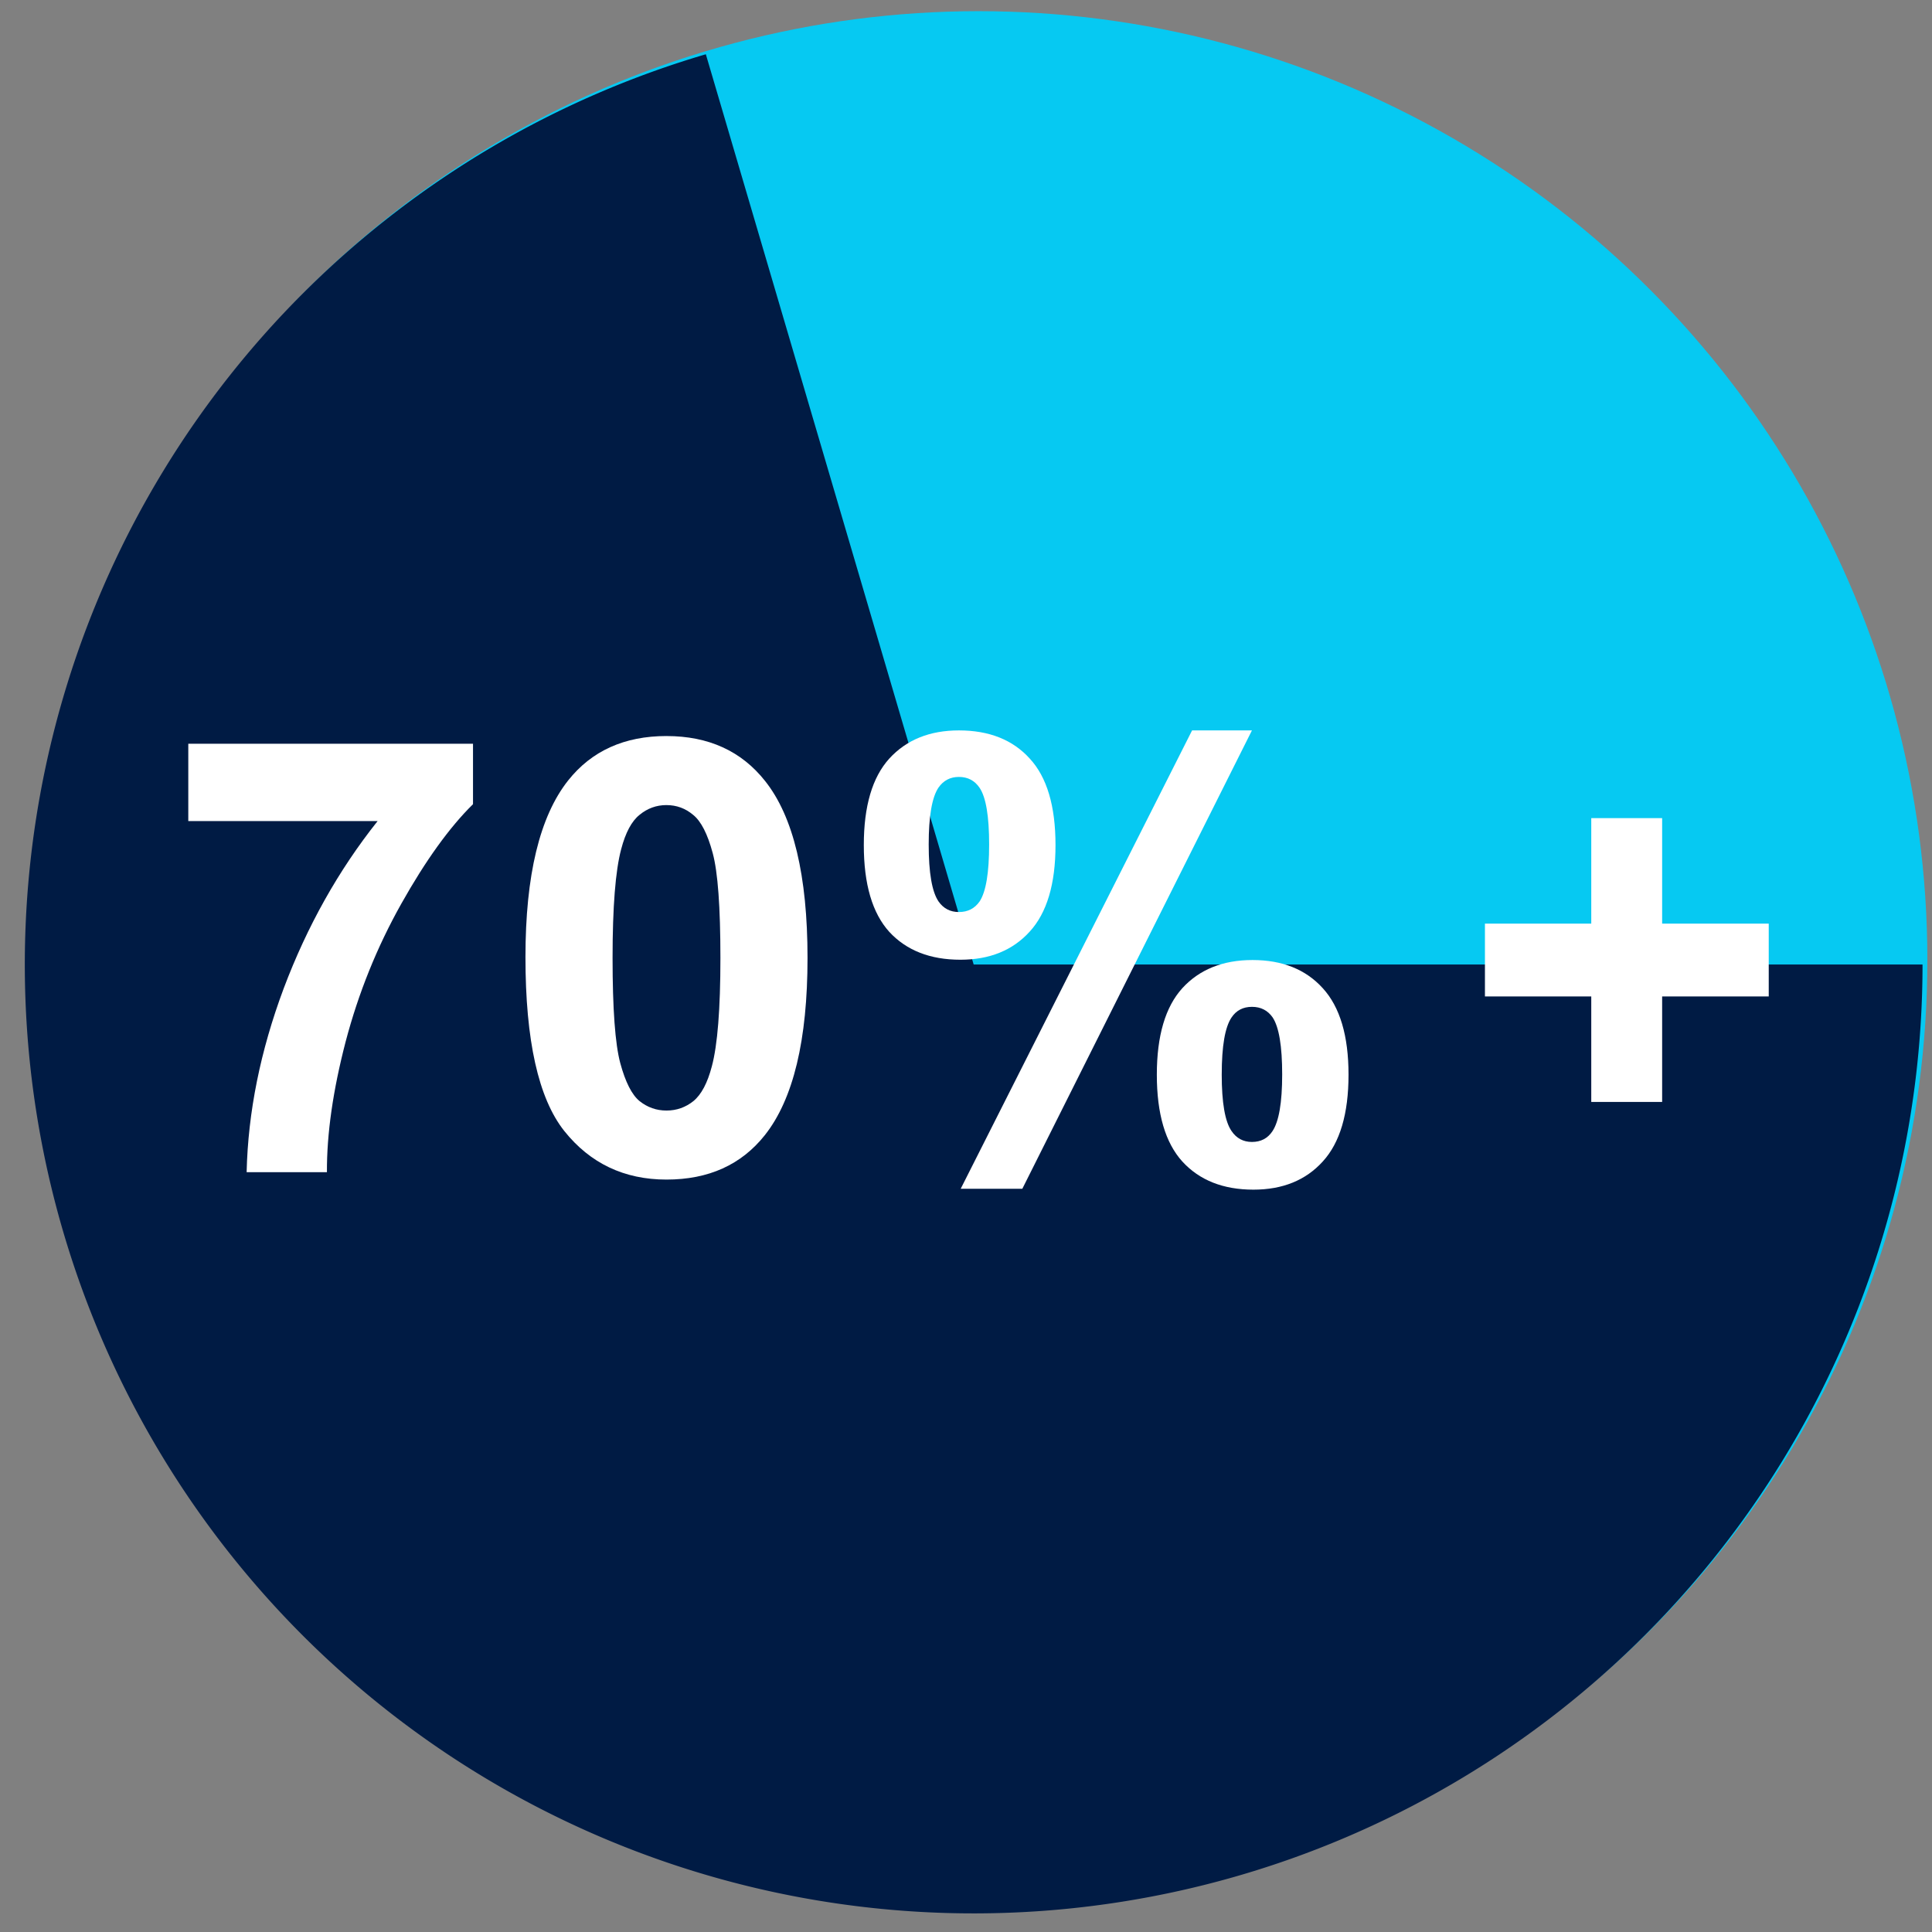
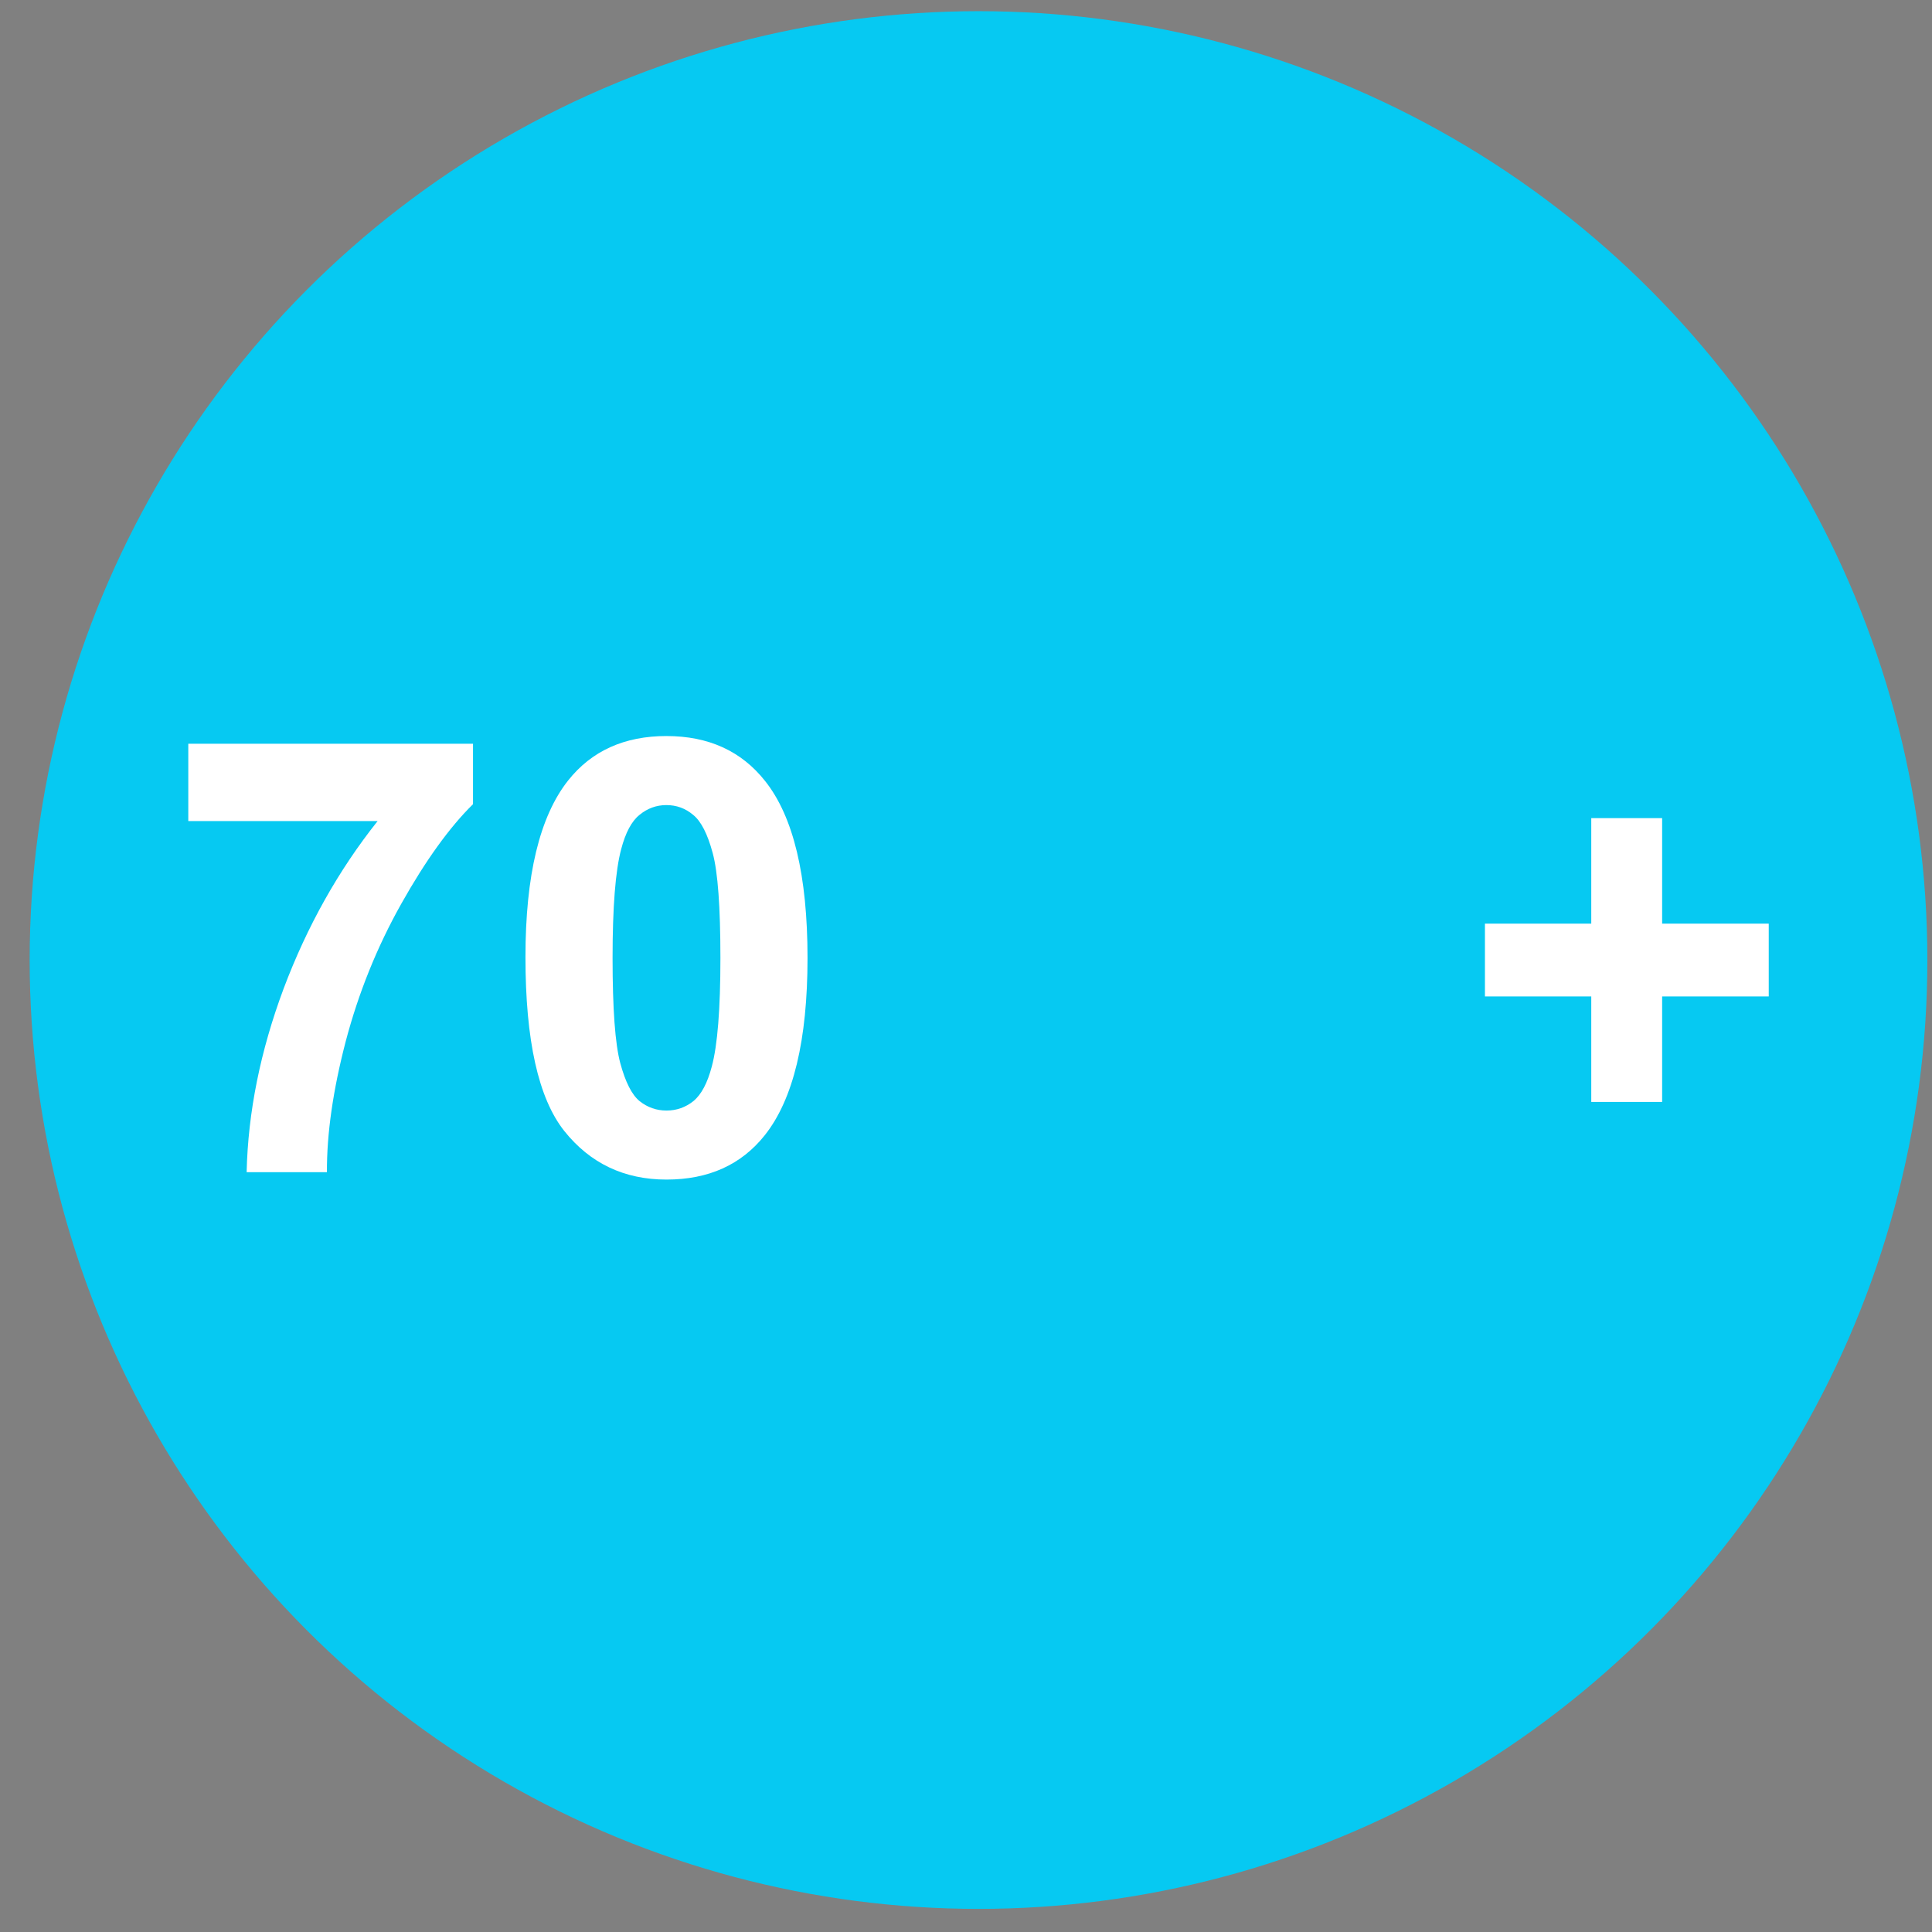
<svg xmlns="http://www.w3.org/2000/svg" xmlns:ns1="http://sodipodi.sourceforge.net/DTD/sodipodi-0.dtd" xmlns:ns2="http://www.inkscape.org/namespaces/inkscape" width="90" height="90" viewBox="0 0 90 90" version="1.1" id="svg106656" xml:space="preserve" ns1:docname="graph70.svg" ns2:version="1.2 (dc2aeda, 2022-05-15)">
  <rect x="0" y="0" width="90" height="90" fill="#808080" stroke="none" />
  <ns1:namedview id="namedview106658" pagecolor="#ffffff" bordercolor="#666666" borderopacity="1.0" ns2:showpageshadow="2" ns2:pageopacity="0.0" ns2:pagecheckerboard="0" ns2:deskcolor="#d1d1d1" ns2:document-units="px" showgrid="false" ns2:zoom="2.9576319" ns2:cx="67.959776" ns2:cy="110.89954" ns2:window-width="1762" ns2:window-height="978" ns2:window-x="181" ns2:window-y="25" ns2:window-maximized="0" ns2:current-layer="layer1" />
  <defs id="defs106653" />
  <g ns2:label="Layer 1" ns2:groupmode="layer" id="layer1">
    <g ns2:label="Layer 1" id="layer1-7" transform="matrix(0.667,0,0,0.667,-1.107,-1.968)">
      <g id="g109792">
        <circle style="fill:#06c9f2;fill-opacity:1;stroke:none;stroke-width:2.181;stroke-linecap:round" id="path108976" cx="70" cy="70" r="66.269" />
-         <path style="fill:#001b44;fill-opacity:1;stroke:none;stroke-width:2.181;stroke-linecap:round" id="circle109099" ns1:type="arc" ns1:cx="69.661888" ns1:cy="70.314423" ns1:rx="66.269234" ns1:ry="66.269234" ns1:start="0" ns1:end="4.4262245" ns1:arc-type="slice" d="M 135.931,70.314 A 66.269,66.269 0 0 1 75.974,136.282 66.269,66.269 0 0 1 4.595,82.88 66.269,66.269 0 0 1 50.956,6.74 L 69.662,70.314 Z" />
      </g>
      <g id="g109768" transform="translate(-4.552)">
        <g aria-label="70%" id="text109448" style="font-size:42.378px;line-height:0px;font-family:Arial;-inkscape-font-specification:'Arial, Normal';text-orientation:upright;fill:#ffffff;stroke-width:1.656;stroke-linecap:round">
          <path d="m 19.362,60.295 v -5.401 h 19.885 v 4.221 q -2.462,2.421 -5.008,6.953 -2.545,4.532 -3.89,9.643 -1.324,5.09 -1.304,9.105 h -5.608 q 0.145,-6.29 2.587,-12.829 2.462,-6.539 6.56,-11.691 z" style="font-weight:bold;-inkscape-font-specification:'Arial, Bold'" id="path109794" />
          <path d="m 52.76,54.357 q 4.407,0 6.891,3.145 2.959,3.725 2.959,12.353 0,8.608 -2.98,12.374 -2.462,3.104 -6.87,3.104 -4.428,0 -7.139,-3.394 -2.711,-3.414 -2.711,-12.146 0,-8.567 2.98,-12.333 2.462,-3.104 6.87,-3.104 z m 0,4.821 q -1.055,0 -1.883,0.683 -0.828,0.662 -1.283,2.4 -0.6,2.255 -0.6,7.594 0,5.339 0.538,7.346 0.538,1.986 1.345,2.649 0.828,0.662 1.883,0.662 1.055,0 1.883,-0.662 0.828,-0.683 1.283,-2.421 0.6,-2.235 0.6,-7.573 0,-5.339 -0.538,-7.325 -0.538,-2.007 -1.366,-2.669 -0.807,-0.683 -1.862,-0.683 z" style="font-weight:bold;-inkscape-font-specification:'Arial, Bold'" id="path109796" />
-           <path d="m 66.541,61.971 q 0,-4.076 1.78,-6.042 1.8,-1.966 4.863,-1.966 3.166,0 4.945,1.966 1.8,1.945 1.8,6.042 0,4.076 -1.8,6.042 -1.78,1.966 -4.842,1.966 -3.166,0 -4.966,-1.945 -1.78,-1.966 -1.78,-6.063 z m 4.532,-0.041 q 0,2.959 0.683,3.973 0.517,0.745 1.428,0.745 0.931,0 1.448,-0.745 0.662,-1.014 0.662,-3.973 0,-2.959 -0.662,-3.952 -0.517,-0.766 -1.448,-0.766 -0.91,0 -1.428,0.745 -0.683,1.014 -0.683,3.973 z m 6.539,24.045 H 73.308 L 89.468,53.963 h 4.18 z m 9.394,-7.967 q 0,-4.076 1.78,-6.042 1.8,-1.966 4.904,-1.966 3.125,0 4.904,1.966 1.8,1.966 1.8,6.042 0,4.097 -1.8,6.063 -1.78,1.966 -4.842,1.966 -3.166,0 -4.966,-1.966 -1.78,-1.966 -1.78,-6.063 z m 4.532,-0.021 q 0,2.959 0.683,3.952 0.517,0.766 1.428,0.766 0.931,0 1.428,-0.745 0.683,-1.014 0.683,-3.973 0,-2.959 -0.662,-3.973 -0.517,-0.745 -1.448,-0.745 -0.931,0 -1.428,0.745 -0.683,1.014 -0.683,3.973 z" style="font-weight:bold;-inkscape-font-specification:'Arial, Bold'" id="path109798" />
        </g>
        <g aria-label="+" id="text109762" style="font-weight:bold;font-size:39.603px;line-height:0px;font-family:Arial;-inkscape-font-specification:'Arial, Bold';text-orientation:upright;fill:#ffffff;stroke-width:1.547;stroke-linecap:round">
          <path d="m 117.347,79.911 v -7.368 h -7.426 v -5.086 h 7.426 v -7.368 h 4.95 v 7.368 h 7.445 v 5.086 h -7.445 v 7.368 z" id="path109801" />
        </g>
      </g>
    </g>
  </g>
</svg>